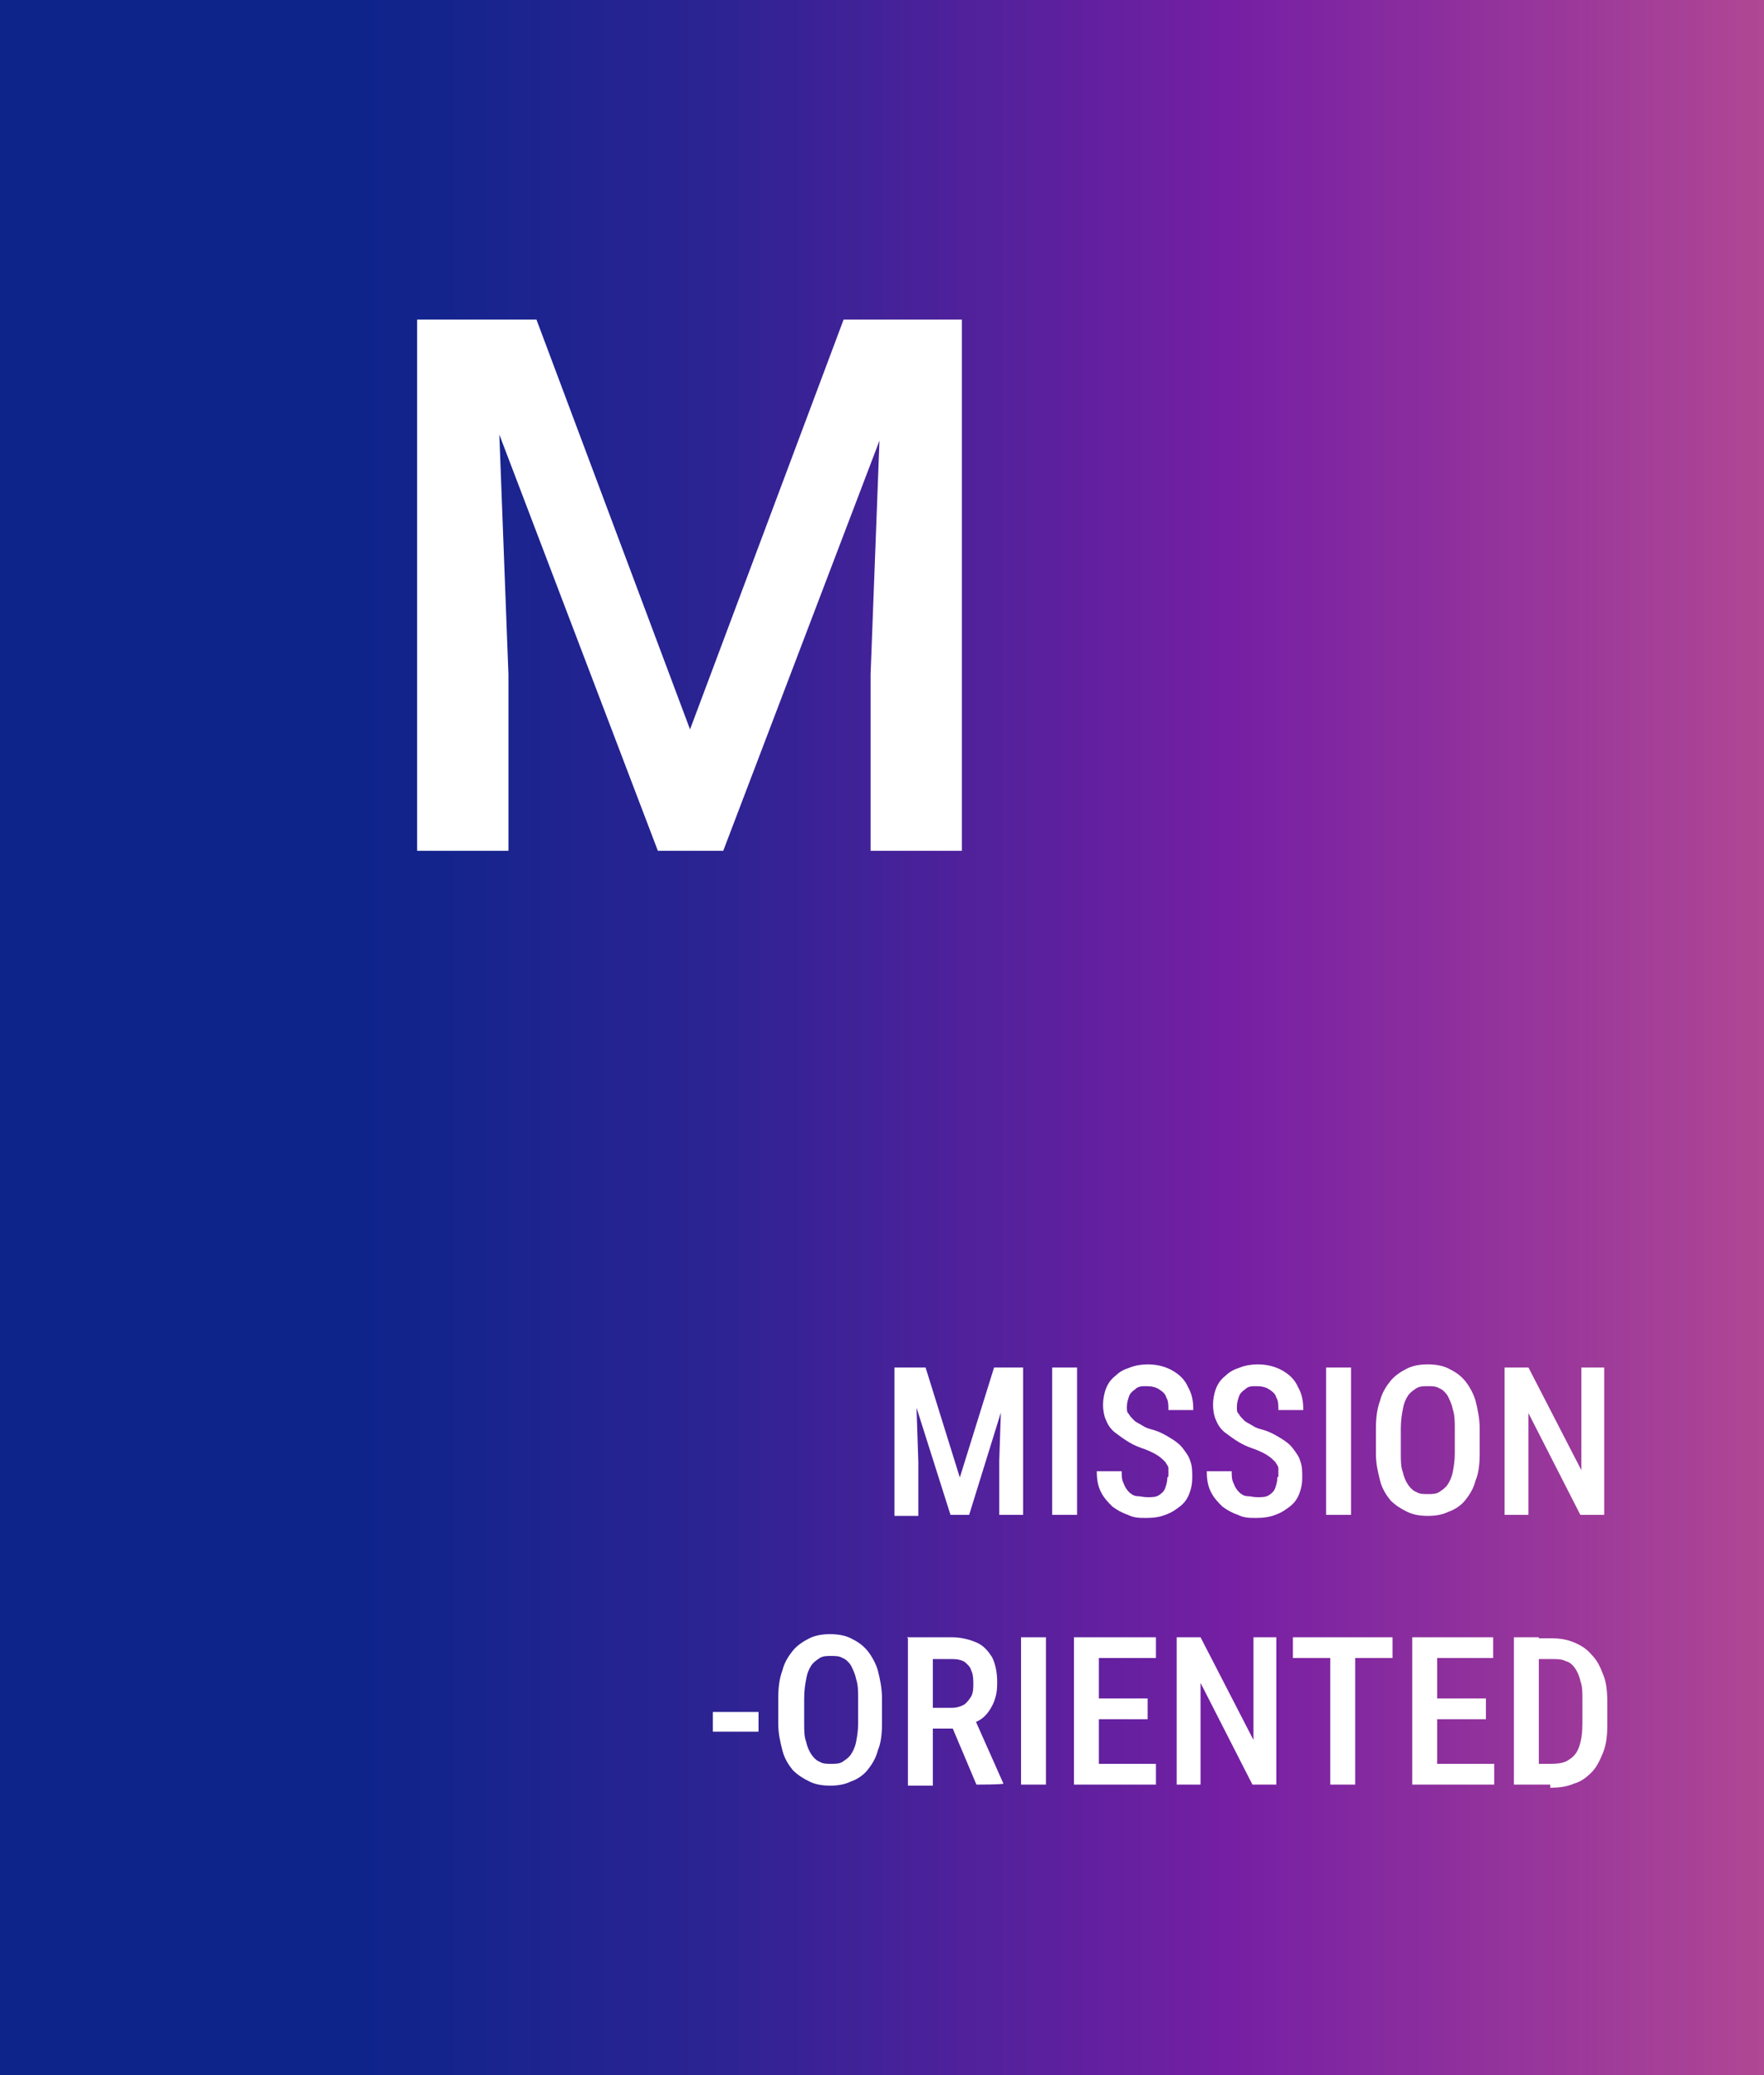
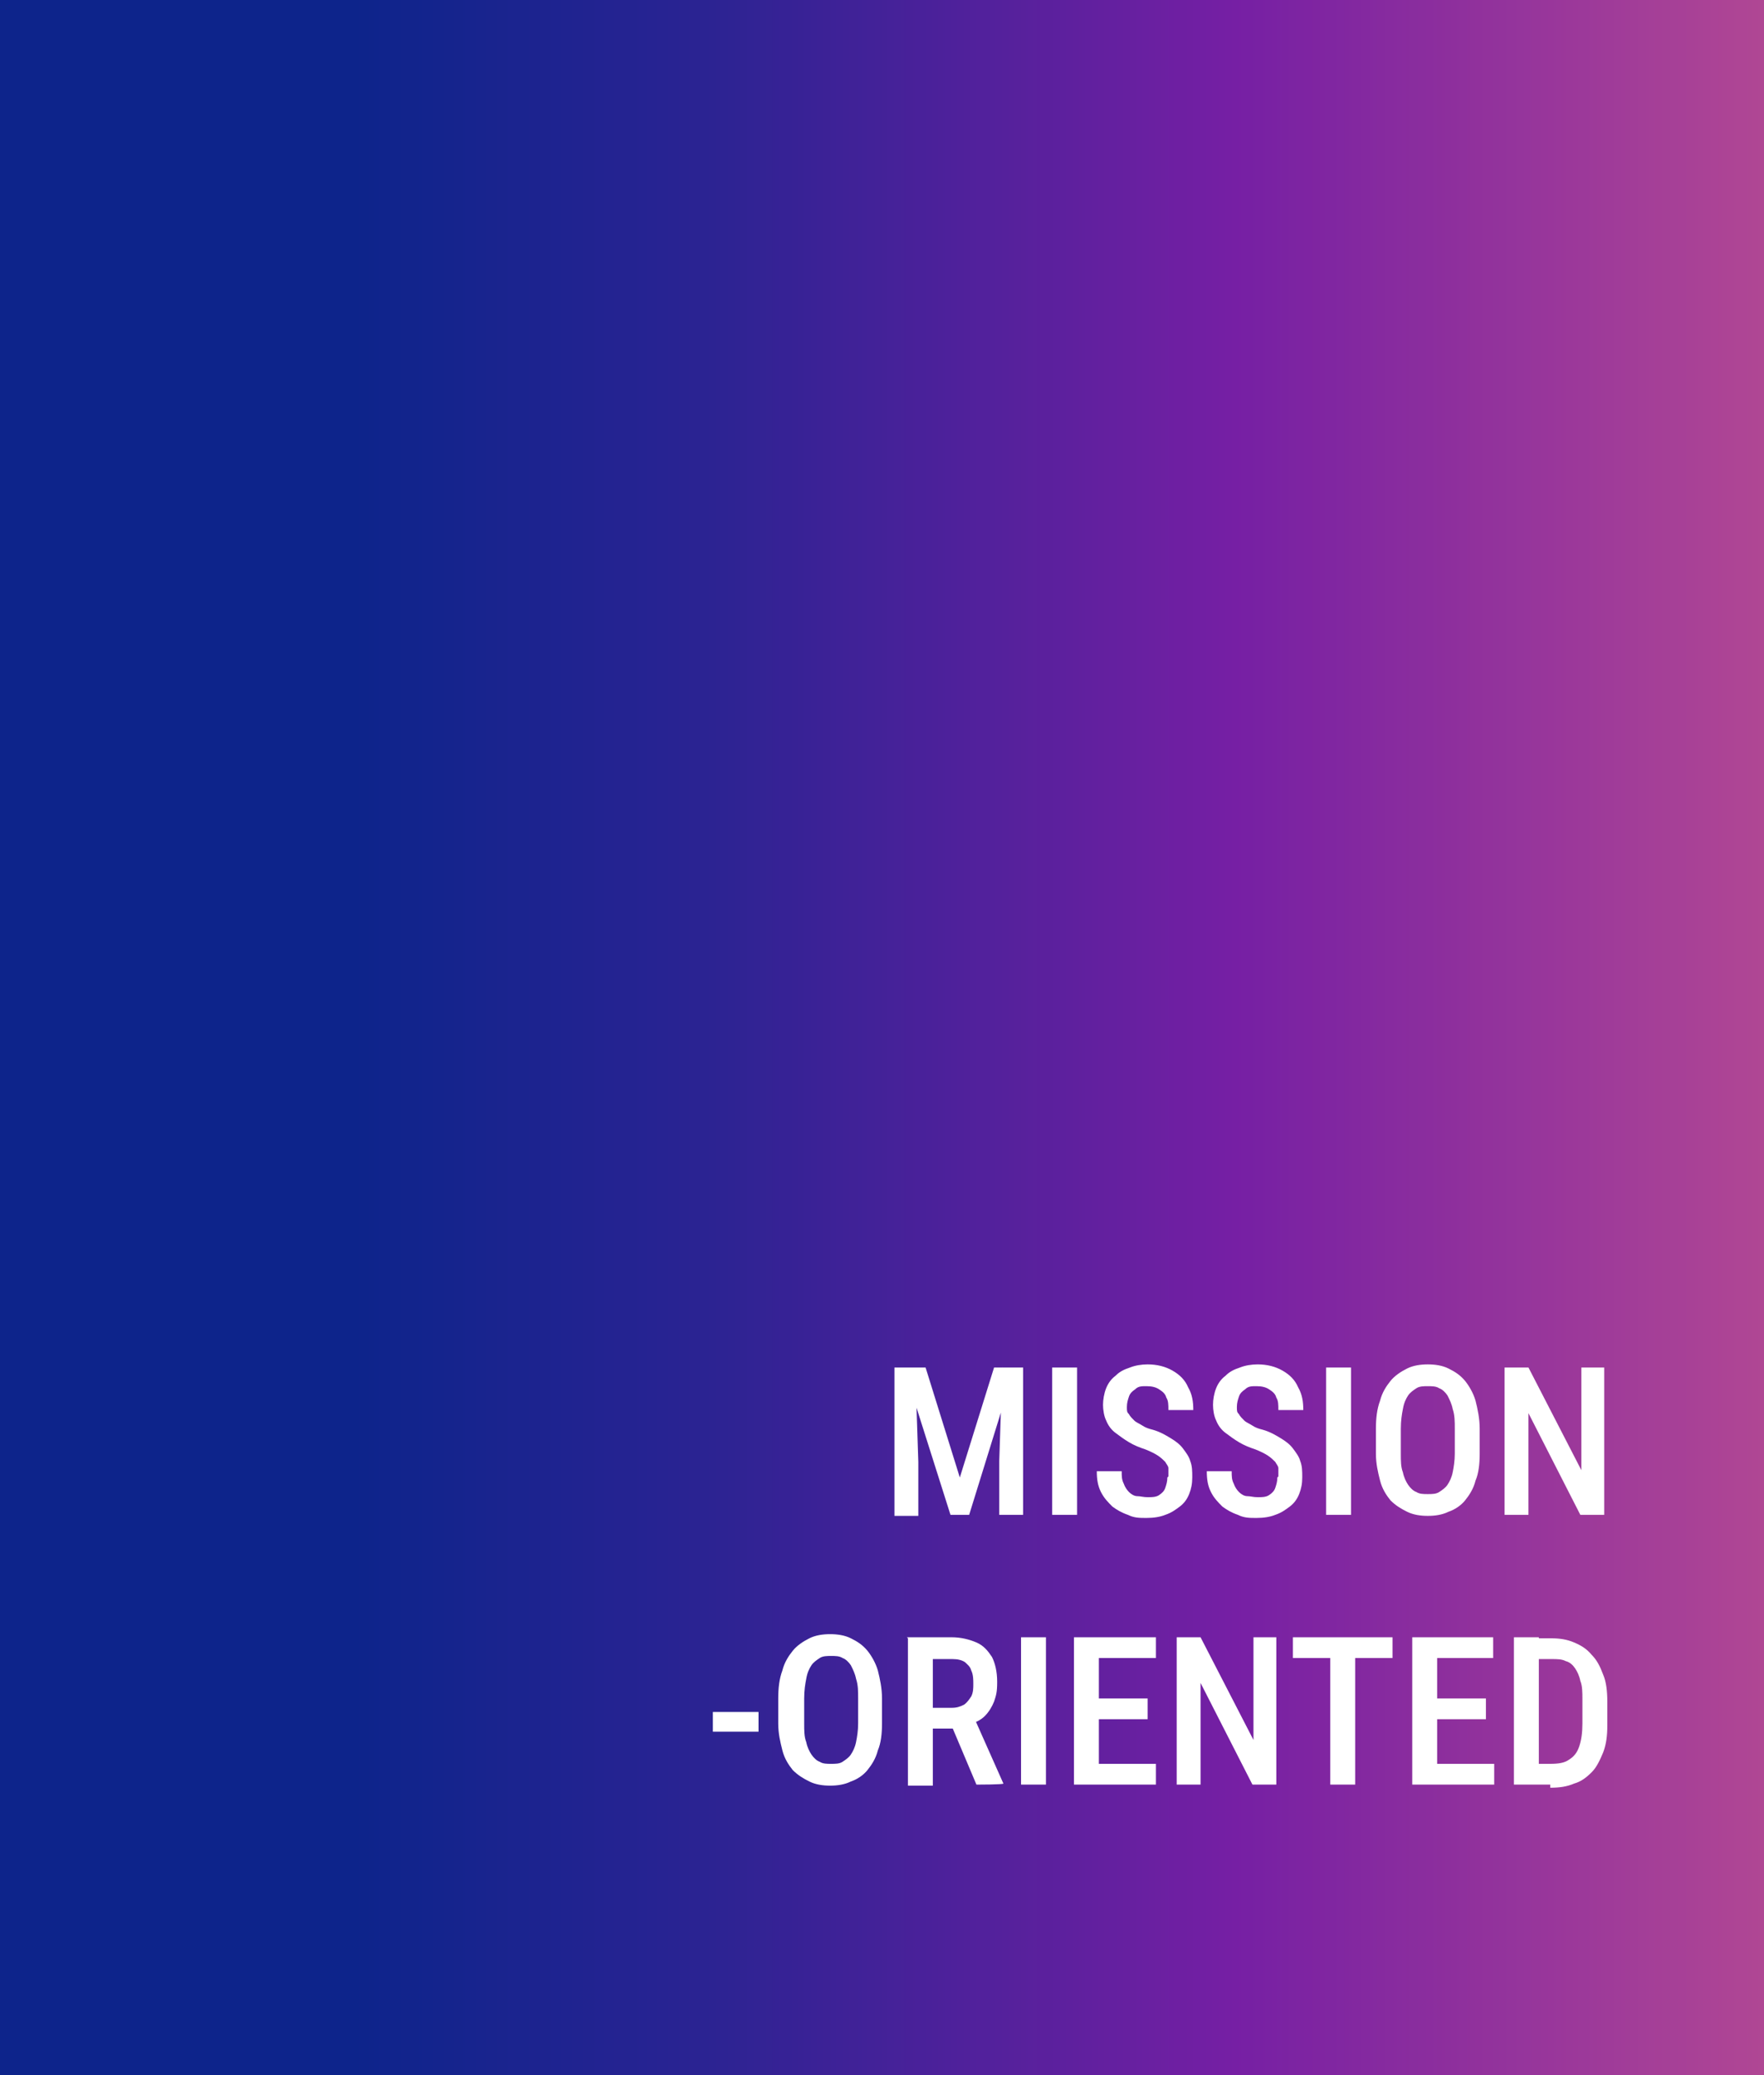
<svg xmlns="http://www.w3.org/2000/svg" id="Layer_1" data-name="Layer 1" viewBox="0 0 170 200">
  <rect x="0" y="0" width="170" height="200" fill="#808080" stroke="none" />
  <defs>
    <style>      .cls-1 {        fill: url(#linear-gradient);      }      .cls-1, .cls-2 {        stroke-width: 0px;      }      .cls-3 {        opacity: .9;      }      .cls-2 {        fill: #fff;      }    </style>
    <linearGradient id="linear-gradient" x1="221" y1="-216" x2="391" y2="-216" gradientTransform="translate(-221 -116) scale(1 -1)" gradientUnits="userSpaceOnUse">
      <stop offset=".2" stop-color="#00198c" />
      <stop offset=".4" stop-color="#211894" />
      <stop offset=".7" stop-color="#7414a7" />
      <stop offset="1" stop-color="#b54096" />
    </linearGradient>
  </defs>
  <g class="cls-3">
    <path class="cls-1" d="M170,0H0v200h170V0Z" />
  </g>
  <path class="cls-2" d="M87,131.8h2.2l3.3,10.6,3.3-10.6h2l-4.4,14.2h-1.8l-4.5-14.2ZM86.2,131.8h2l.3,9.1v5.2h-2.3v-14.2ZM96.6,131.8h2v14.2h-2.3v-5.2l.3-9.1ZM103.8,131.8v14.2h-2.4v-14.2h2.4ZM112.6,142.3c0-.3,0-.6,0-.8,0-.2-.2-.4-.3-.6-.2-.2-.4-.4-.7-.6-.3-.2-.7-.4-1.2-.6-.6-.2-1.1-.4-1.6-.7-.5-.3-.9-.6-1.3-.9-.4-.3-.7-.7-.9-1.2-.2-.4-.3-1-.3-1.5s.1-1.1.3-1.6c.2-.5.5-.9.9-1.2.4-.4.8-.6,1.4-.8.5-.2,1.1-.3,1.7-.3.9,0,1.7.2,2.4.6.7.4,1.2.9,1.5,1.6.4.7.5,1.4.5,2.2h-2.4c0-.5,0-.9-.2-1.2-.1-.4-.4-.6-.7-.8-.3-.2-.7-.3-1.2-.3s-.8,0-1.1.3c-.3.2-.5.4-.6.7-.1.3-.2.6-.2,1s0,.5.2.7c.1.2.3.4.5.6.2.2.5.3.8.5.3.2.6.3,1,.4.7.2,1.2.5,1.7.8.5.3.9.6,1.2,1,.3.4.6.8.7,1.2.2.5.2,1,.2,1.6s-.1,1.1-.3,1.6c-.2.5-.5.9-.9,1.2-.4.3-.8.6-1.4.8-.5.2-1.1.3-1.8.3s-1.2,0-1.8-.3c-.6-.2-1.1-.5-1.5-.8-.4-.4-.8-.8-1.1-1.4-.3-.6-.4-1.2-.4-2h2.4c0,.5,0,.8.2,1.2.1.3.3.6.5.8.2.2.5.4.8.4.3,0,.6.1,1,.1s.8,0,1.1-.2c.3-.2.5-.4.6-.7.1-.3.2-.6.2-1ZM123.2,142.3c0-.3,0-.6,0-.8,0-.2-.2-.4-.3-.6-.2-.2-.4-.4-.7-.6-.3-.2-.7-.4-1.2-.6-.6-.2-1.1-.4-1.6-.7-.5-.3-.9-.6-1.3-.9-.4-.3-.7-.7-.9-1.2-.2-.4-.3-1-.3-1.5s.1-1.1.3-1.6c.2-.5.5-.9.9-1.2.4-.4.8-.6,1.4-.8.5-.2,1.1-.3,1.7-.3.9,0,1.7.2,2.4.6.7.4,1.2.9,1.5,1.6.4.7.5,1.4.5,2.2h-2.4c0-.5,0-.9-.2-1.2-.1-.4-.4-.6-.7-.8-.3-.2-.7-.3-1.2-.3s-.8,0-1.1.3c-.3.2-.5.4-.6.7-.1.3-.2.6-.2,1s0,.5.2.7c.1.2.3.4.5.6.2.2.5.3.8.5.3.2.6.3,1,.4.7.2,1.2.5,1.7.8.5.3.9.6,1.2,1,.3.4.6.8.7,1.2.2.5.2,1,.2,1.6s-.1,1.1-.3,1.6c-.2.5-.5.9-.9,1.2-.4.3-.8.6-1.4.8-.5.2-1.1.3-1.8.3s-1.2,0-1.8-.3c-.6-.2-1.1-.5-1.5-.8-.4-.4-.8-.8-1.1-1.4-.3-.6-.4-1.2-.4-2h2.4c0,.5,0,.8.2,1.2.1.3.3.6.5.8.2.2.5.4.8.4.3,0,.6.1,1,.1s.8,0,1.1-.2c.3-.2.5-.4.6-.7.1-.3.2-.6.2-1ZM130.2,131.8v14.2h-2.4v-14.2h2.4ZM142.6,137.7v2.4c0,1-.1,1.9-.4,2.6-.2.8-.6,1.4-1,1.9-.4.5-1,.9-1.6,1.1-.6.3-1.3.4-2,.4s-1.4-.1-2-.4c-.6-.3-1.1-.6-1.6-1.1-.4-.5-.8-1.1-1-1.9-.2-.8-.4-1.6-.4-2.6v-2.4c0-1,.1-1.9.4-2.7.2-.8.6-1.4,1-1.9.4-.5,1-.9,1.6-1.2.6-.3,1.3-.4,2-.4s1.4.1,2,.4c.6.3,1.1.6,1.6,1.2.4.5.8,1.2,1,1.9.2.8.4,1.7.4,2.7ZM140.2,140.1v-2.4c0-.7,0-1.3-.2-1.9-.1-.5-.3-.9-.5-1.3-.2-.3-.5-.6-.8-.7-.3-.2-.7-.2-1.1-.2s-.8,0-1.1.2c-.3.2-.6.4-.8.7-.2.3-.4.7-.5,1.3-.1.5-.2,1.1-.2,1.9v2.4c0,.7,0,1.3.2,1.8.1.5.3.9.5,1.2.2.3.5.6.8.7.3.2.7.2,1.1.2s.8,0,1.1-.2c.3-.2.6-.4.8-.7.2-.3.4-.7.5-1.2.1-.5.2-1.1.2-1.8ZM154.6,131.8v14.2h-2.3l-5-9.8v9.8h-2.3v-14.2h2.3l5.1,9.9v-9.9h2.3ZM73.1,165v1.9h-4.4v-1.9h4.4ZM85,163.7v2.4c0,1-.1,1.9-.4,2.6-.2.8-.6,1.4-1,1.9-.4.5-1,.9-1.6,1.1-.6.3-1.3.4-2,.4s-1.4-.1-2-.4c-.6-.3-1.1-.6-1.6-1.1-.4-.5-.8-1.1-1-1.9-.2-.8-.4-1.6-.4-2.6v-2.4c0-1,.1-1.9.4-2.7.2-.8.6-1.4,1-1.9.4-.5,1-.9,1.6-1.2.6-.3,1.3-.4,2-.4s1.4.1,2,.4c.6.3,1.1.6,1.6,1.2.4.5.8,1.2,1,1.9.2.8.4,1.7.4,2.7ZM82.7,166.1v-2.4c0-.7,0-1.3-.2-1.9-.1-.5-.3-.9-.5-1.3-.2-.3-.5-.6-.8-.7-.3-.2-.7-.2-1.1-.2s-.8,0-1.1.2c-.3.2-.6.4-.8.7-.2.3-.4.7-.5,1.3-.1.5-.2,1.1-.2,1.9v2.4c0,.7,0,1.3.2,1.8.1.5.3.9.5,1.2.2.3.5.6.8.7.3.2.7.2,1.1.2s.8,0,1.1-.2c.3-.2.6-.4.8-.7.2-.3.4-.7.5-1.2.1-.5.2-1.1.2-1.8ZM87.4,157.8h4.3c.9,0,1.7.2,2.4.5.7.3,1.1.8,1.5,1.4.3.6.5,1.4.5,2.4s-.1,1.3-.3,1.9c-.2.5-.5,1-.9,1.4-.4.4-.9.6-1.4.8l-.7.4h-3.6v-2s2.5,0,2.5,0c.5,0,.8-.1,1.2-.3.3-.2.5-.5.7-.8.2-.4.2-.8.2-1.2s0-.9-.2-1.3c-.1-.4-.4-.6-.6-.8-.3-.2-.7-.3-1.2-.3h-1.9v12.2h-2.4v-14.2ZM94.1,172l-2.7-6.4h2.5s2.8,6.3,2.8,6.3h0c0,.1-2.5.1-2.5.1ZM100.8,157.8v14.2h-2.4v-14.2h2.4ZM111.4,170v2h-6.2v-2h6.2ZM105.9,157.8v14.2h-2.4v-14.2h2.4ZM110.6,163.7v2h-5.3v-2h5.3ZM111.4,157.8v2h-6.1v-2h6.1ZM123,157.8v14.2h-2.3l-5-9.8v9.8h-2.3v-14.2h2.3l5.1,9.9v-9.9h2.3ZM130.6,157.8v14.2h-2.4v-14.2h2.4ZM134.2,157.8v2h-9.6v-2h9.6ZM144,170v2h-6.2v-2h6.2ZM138.5,157.8v14.2h-2.4v-14.2h2.4ZM143.2,163.7v2h-5.3v-2h5.3ZM143.9,157.8v2h-6.1v-2h6.1ZM149.4,172h-2.5v-2h2.5c.8,0,1.4-.1,1.8-.4.5-.3.8-.7,1-1.3.2-.6.3-1.3.3-2.2v-2.3c0-.7,0-1.3-.2-1.8-.1-.5-.3-.9-.5-1.2-.2-.3-.5-.6-.9-.7-.4-.2-.8-.2-1.4-.2h-2.6v-2h2.6c.8,0,1.5.1,2.2.4.7.3,1.2.6,1.7,1.2.5.5.8,1.1,1.1,1.9.3.7.4,1.6.4,2.6v2.3c0,1-.1,1.8-.4,2.6-.3.7-.6,1.4-1.1,1.9-.5.5-1,.9-1.7,1.1-.7.3-1.4.4-2.3.4ZM148.3,157.8v14.2h-2.4v-14.2h2.4Z" />
-   <path class="cls-2" d="M43.8,30.8h7.9l14.8,39.5,14.8-39.5h7.9l-19.5,51.2h-6.3l-19.5-51.2ZM40.2,30.8h7.5l1.3,34.2v17h-8.8V30.8ZM85.2,30.8h7.5v51.2h-8.8v-17l1.3-34.2Z" />
</svg>